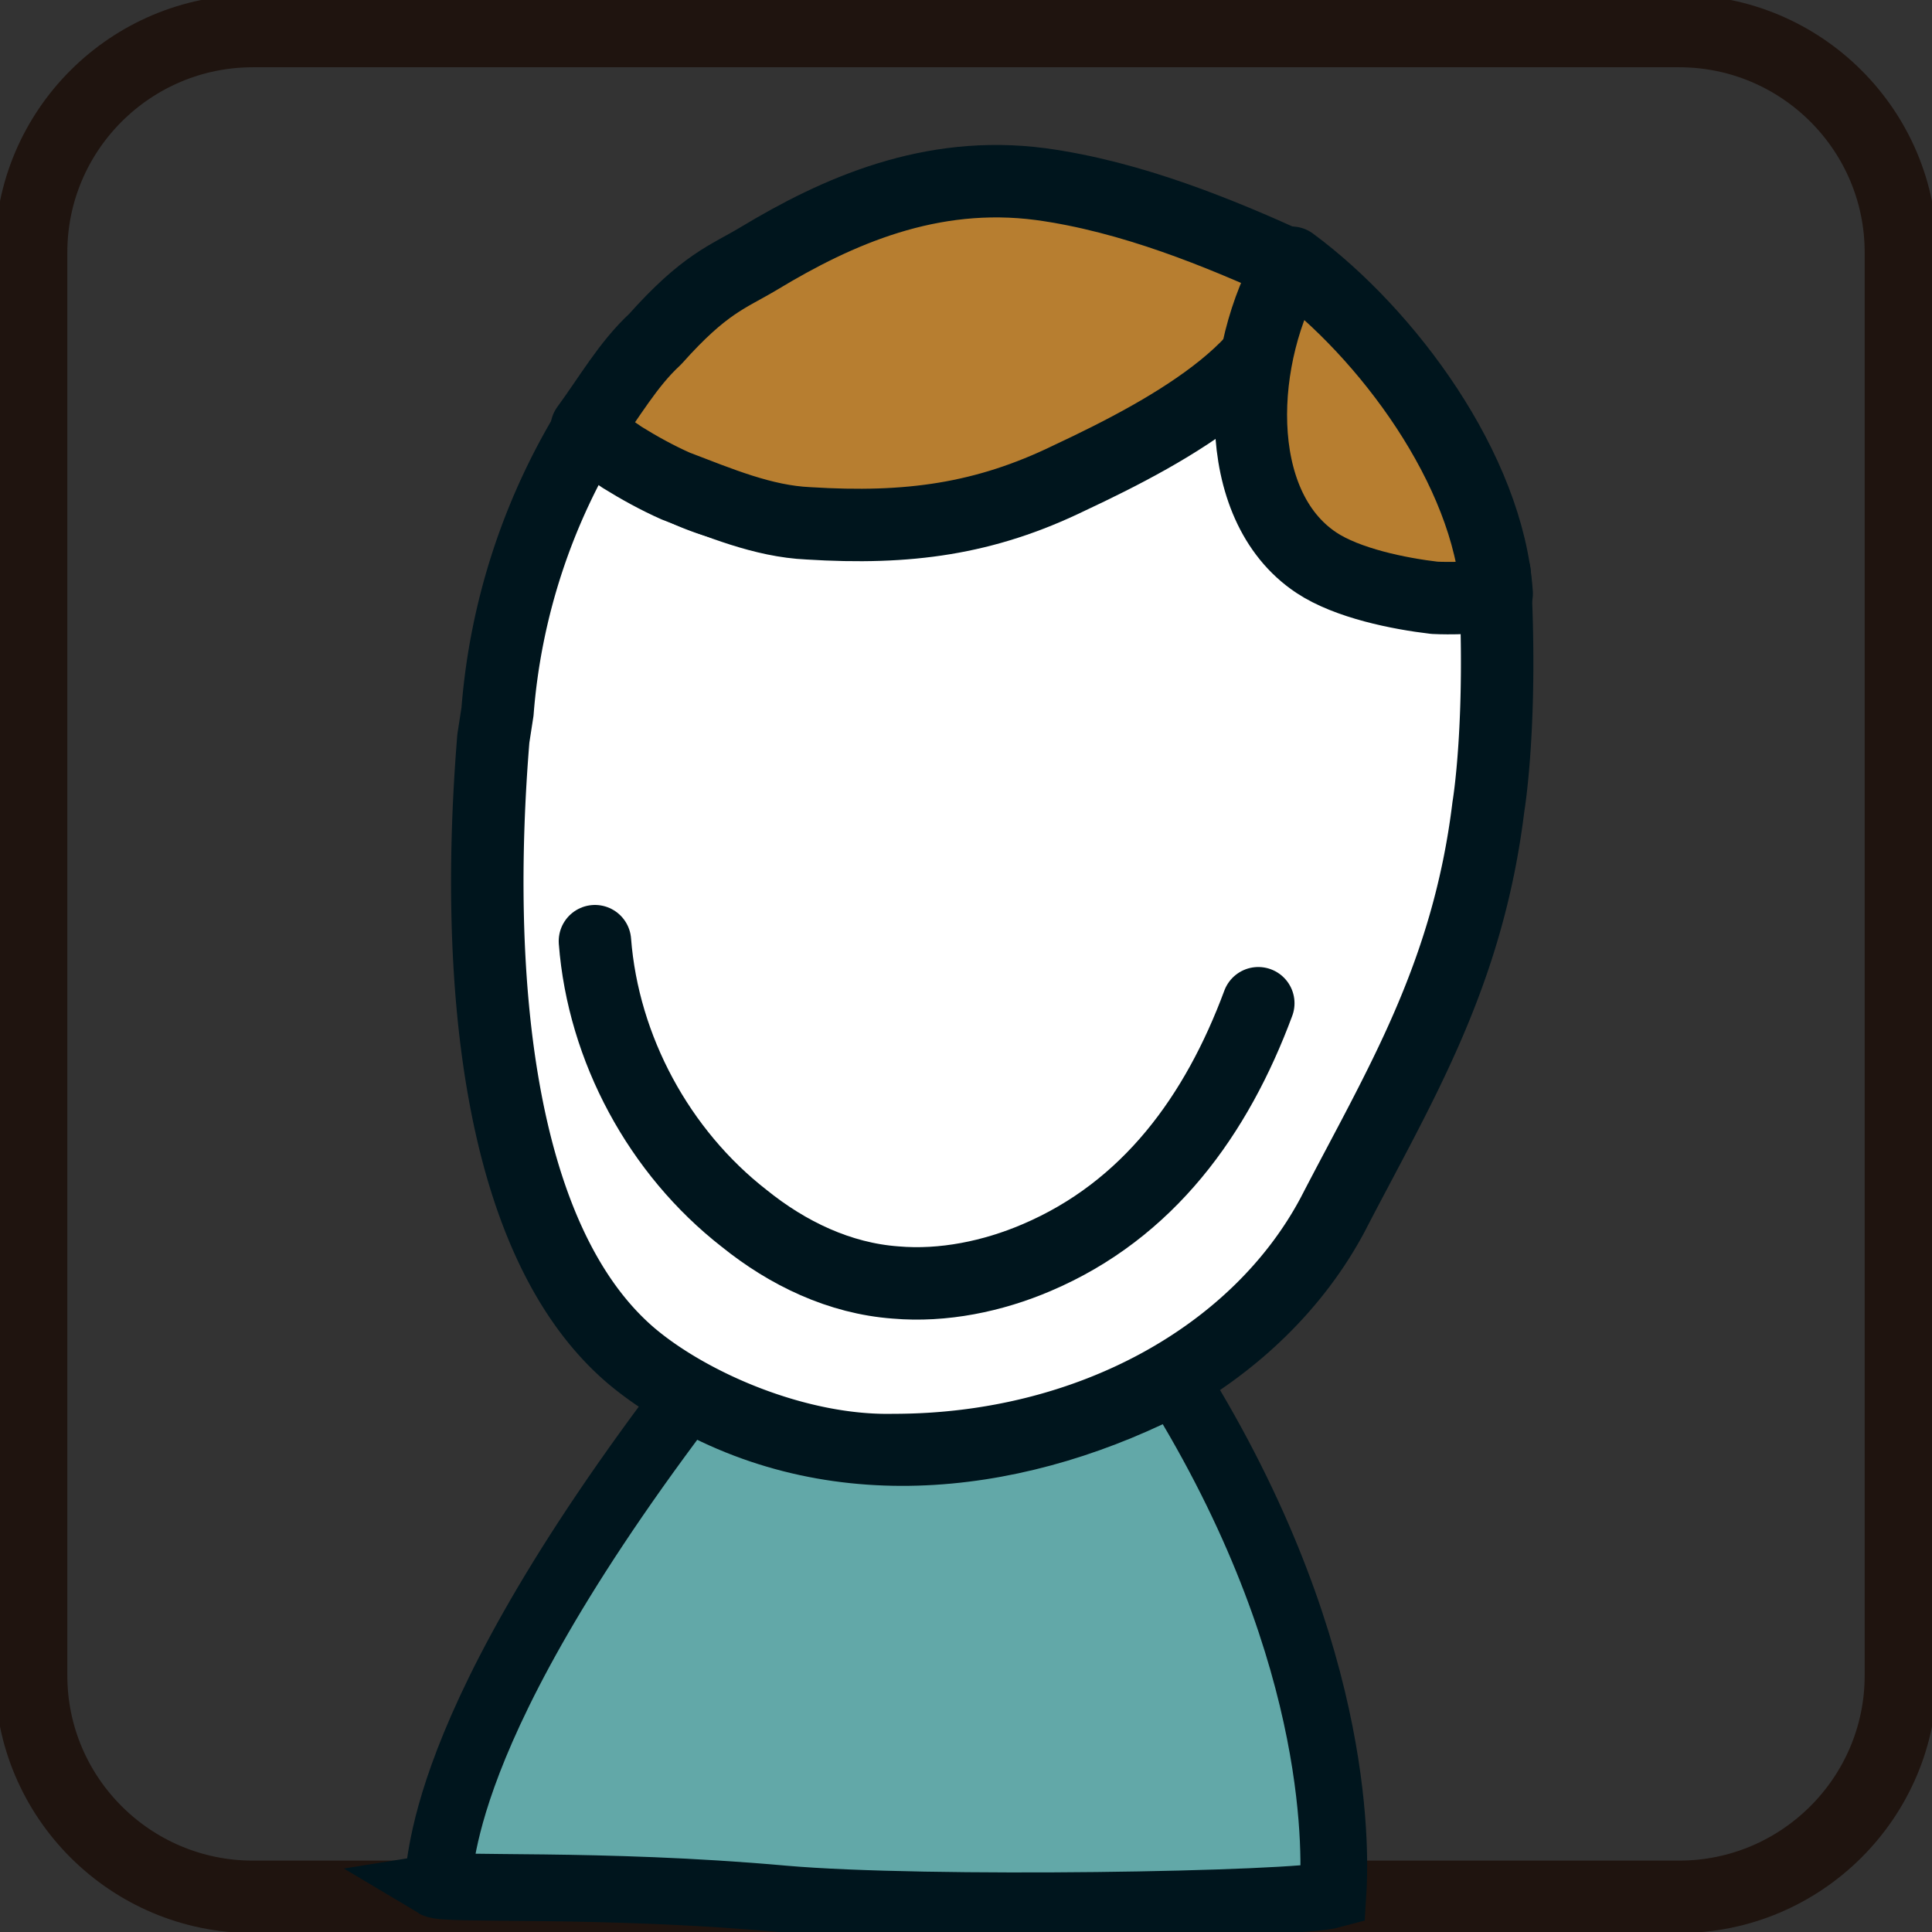
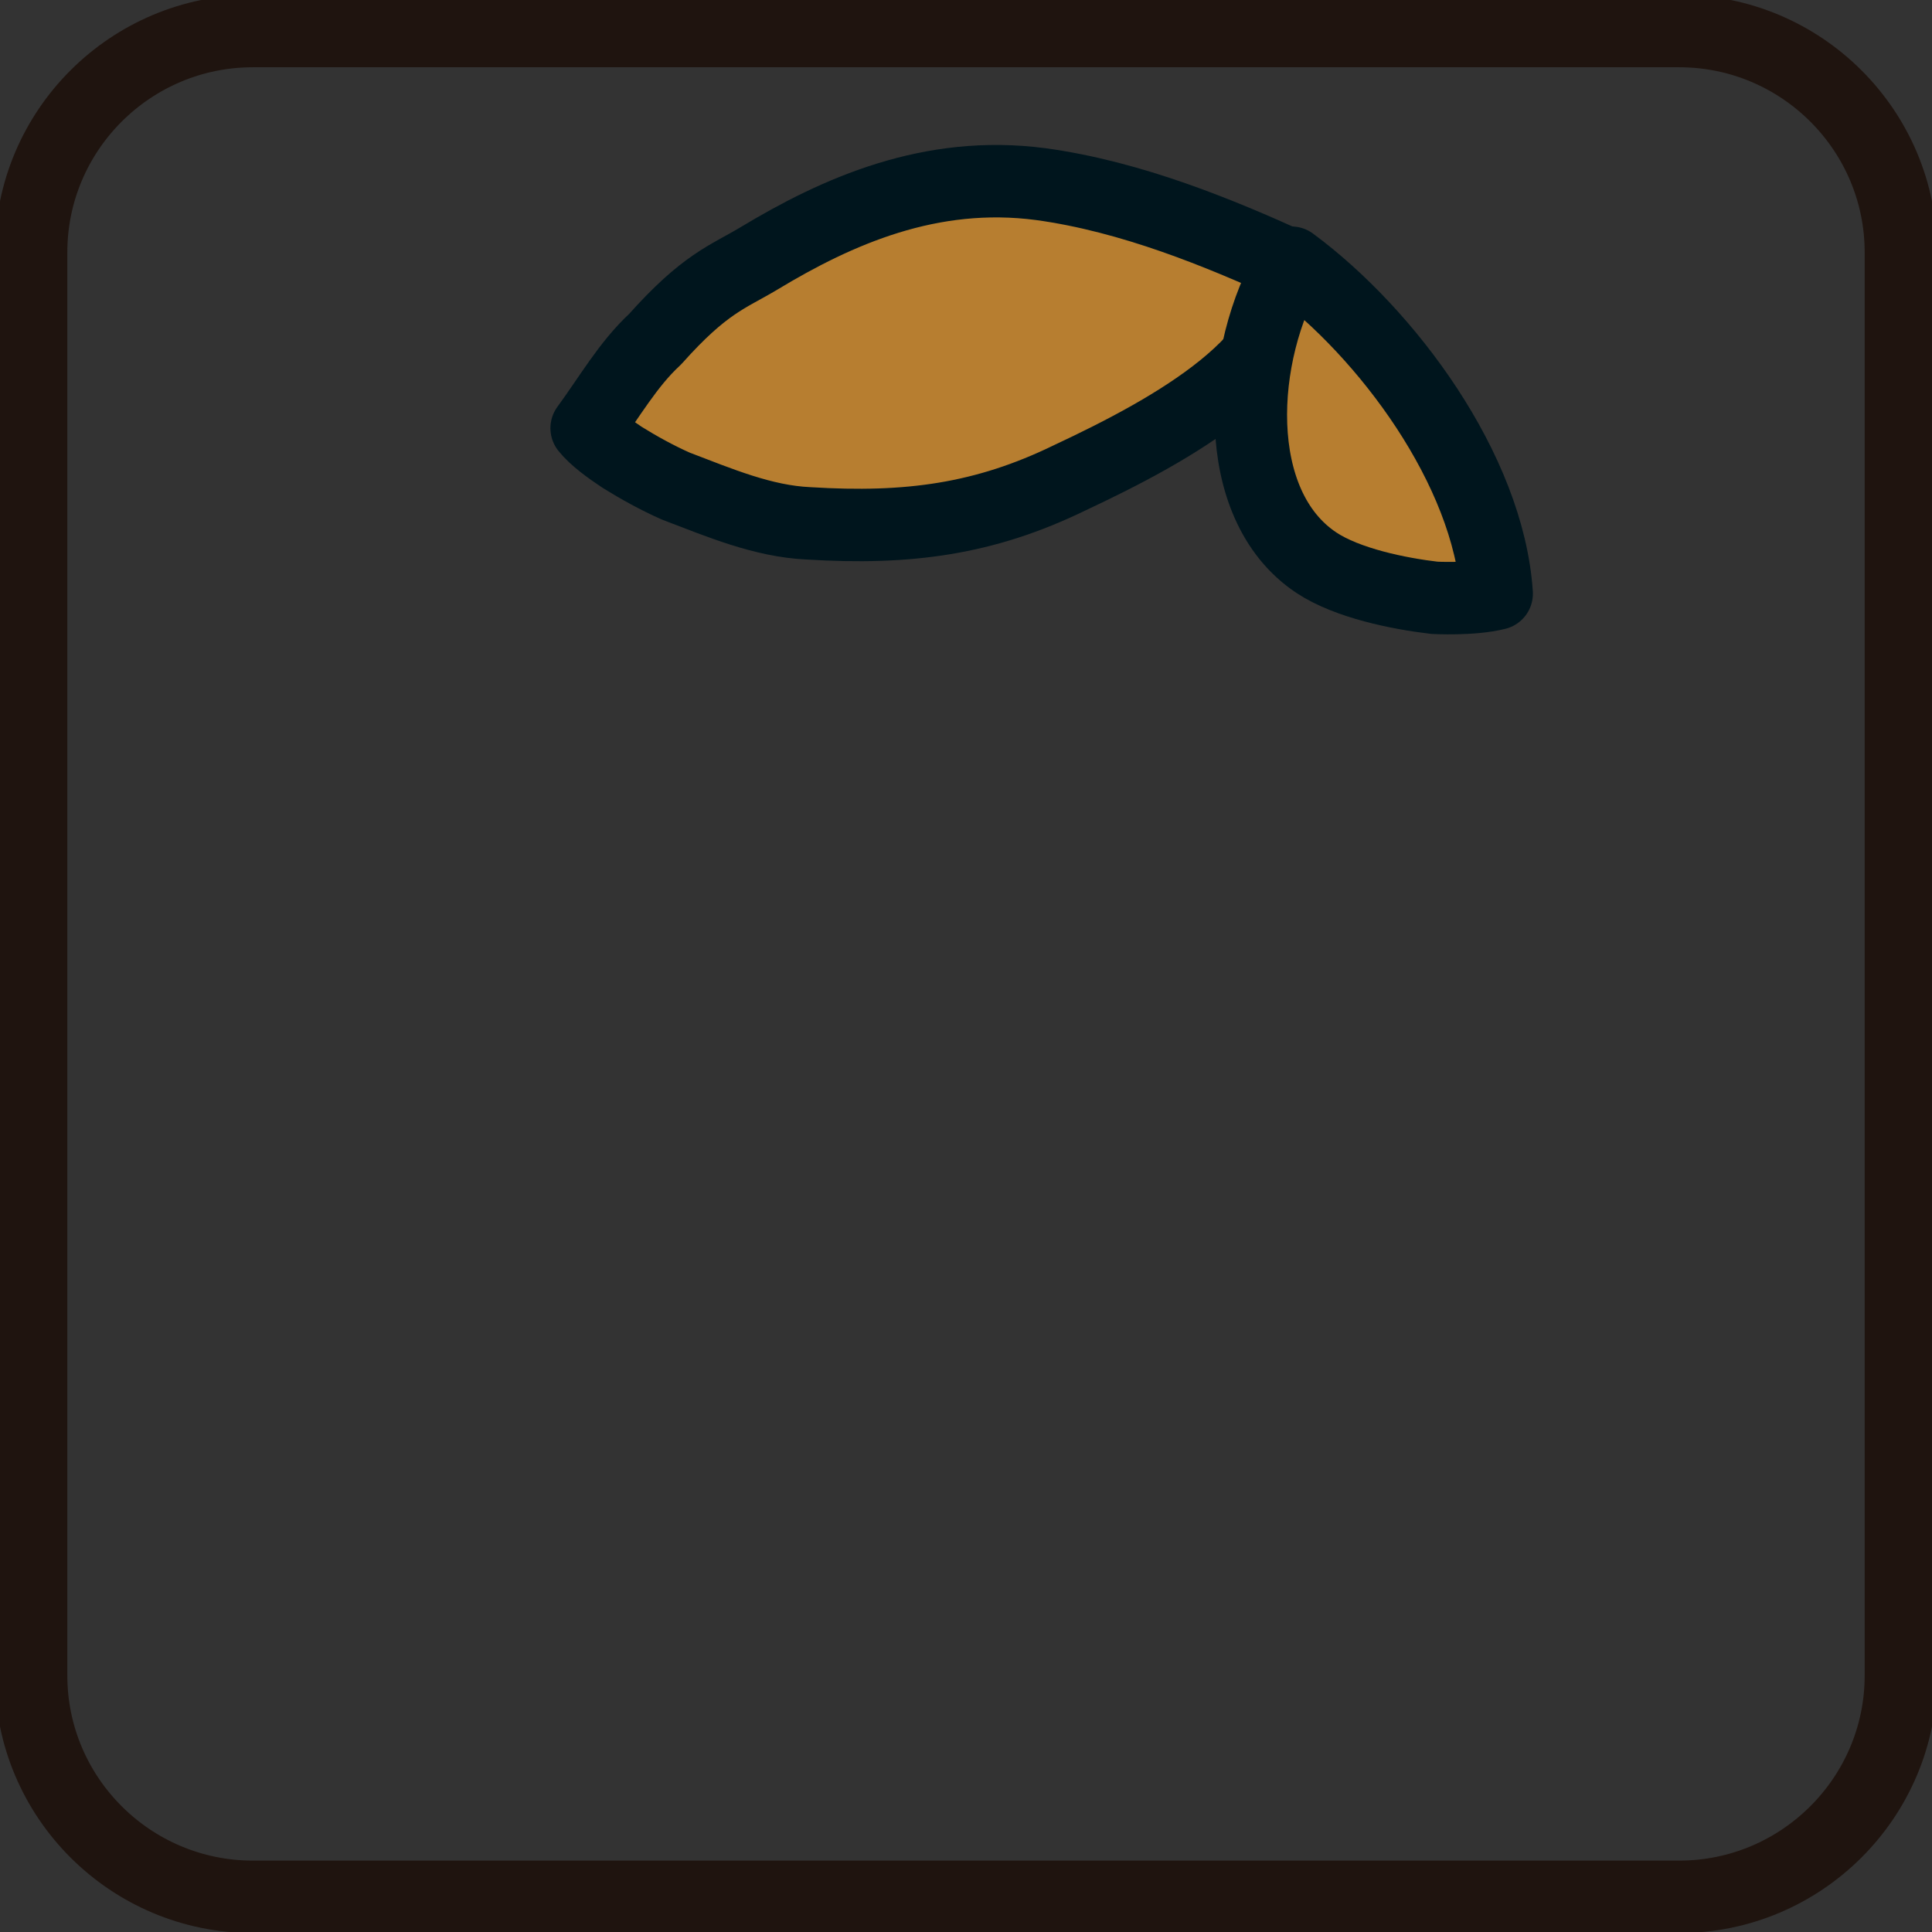
<svg xmlns="http://www.w3.org/2000/svg" width="80" height="80" fill="none">
  <rect width="100%" height="100%" fill="#333333" stroke="none" />
  <g stroke-miterlimit="10" clip-path="url(#a)">
    <path stroke="#1F140F" stroke-width="3" d="M69.528 78.544H10.472c-5.064 0-9.184-4.111-9.184-9.165v-58.93c0-5.053 4.12-9.164 9.184-9.164h59.056c5.064 0 9.184 4.111 9.184 9.165v58.929c0 5.053-4.12 9.165-9.184 9.165Z" />
-     <path fill="#fff" stroke="#00151D" stroke-linecap="round" stroke-linejoin="round" stroke-width="3" d="M55.193 50.278c2.747-5.31 5.58-9.85 6.438-16.873 0 0 .6-3.512.257-9.68l-1.63.087c-.43 0-1.46 0-2.576-.257-4.206-.429-5.75-4.197-6.008-8.823-1.46 2.142-3.949 3.084-7.21 4.283-4.721 1.799-11.417 3.597-16.395 1.113-1.545-.856-3.005-2.14-3.52-2.655a26.49 26.49 0 0 0-3.948 11.992l-.172 1.113c-.772 9.422 0 20.643 5.665 25.525 2.404 2.055 6.867 4.026 10.902 3.94 8.154 0 15.107-3.94 18.197-9.765Z" />
    <path fill="#B77E30" stroke="#00151D" stroke-linecap="round" stroke-linejoin="round" stroke-width="3" d="M25.751 18.93c.687.428 1.46.856 2.232 1.198 1.802.686 3.605 1.457 5.493 1.542 4.12.257 7.297-.171 10.816-1.884 4.206-1.97 9.7-4.968 9.099-8.822-2.833-1.285-6.524-2.827-10.3-3.34-4.55-.6-8.413 1.113-11.675 3.083-1.287.77-2.231 1.027-4.291 3.34-1.116 1.028-1.889 2.398-2.833 3.683.343.428.944.857 1.46 1.2Z" />
-     <path fill="#62A8A8" stroke="#00151D" stroke-width="2.762" d="M49.013 57.73c0-.085-.086-.428-.258-.6-6.352 3.341-13.905 4.369-20.343.686 0 0 0 .171-.172.342C17.253 72.72 18.455 77.945 18.026 78.03c.429.257 6.78-.086 14.42.6 5.837.514 21.202.257 22.747-.172.086-1.37.515-9.679-6.18-20.728Z" />
    <path fill="#B77E30" stroke="#00151D" stroke-linecap="round" stroke-linejoin="round" stroke-width="3" d="M54.506 23.298c1.288.856 3.434 1.285 4.893 1.456 0 0 1.545.085 2.575-.172-.257 0 0 0 0 0-.343-5.139-4.55-10.792-8.498-13.704-2.231 3.769-2.575 10.021 1.03 12.42Z" />
-     <path stroke="#00151D" stroke-linecap="round" stroke-linejoin="round" stroke-width="3" d="M52.103 41.542c-1.717 4.625-4.55 8.565-9.184 10.535-1.803.771-3.863 1.2-5.837 1.028-2.318-.171-4.464-1.2-6.267-2.655-3.519-2.741-5.837-7.024-6.18-11.478" />
  </g>
  <defs>
    <clipPath id="a">
      <path fill="#fff" d="M0 0h80v80H0z" />
    </clipPath>
  </defs>
</svg>